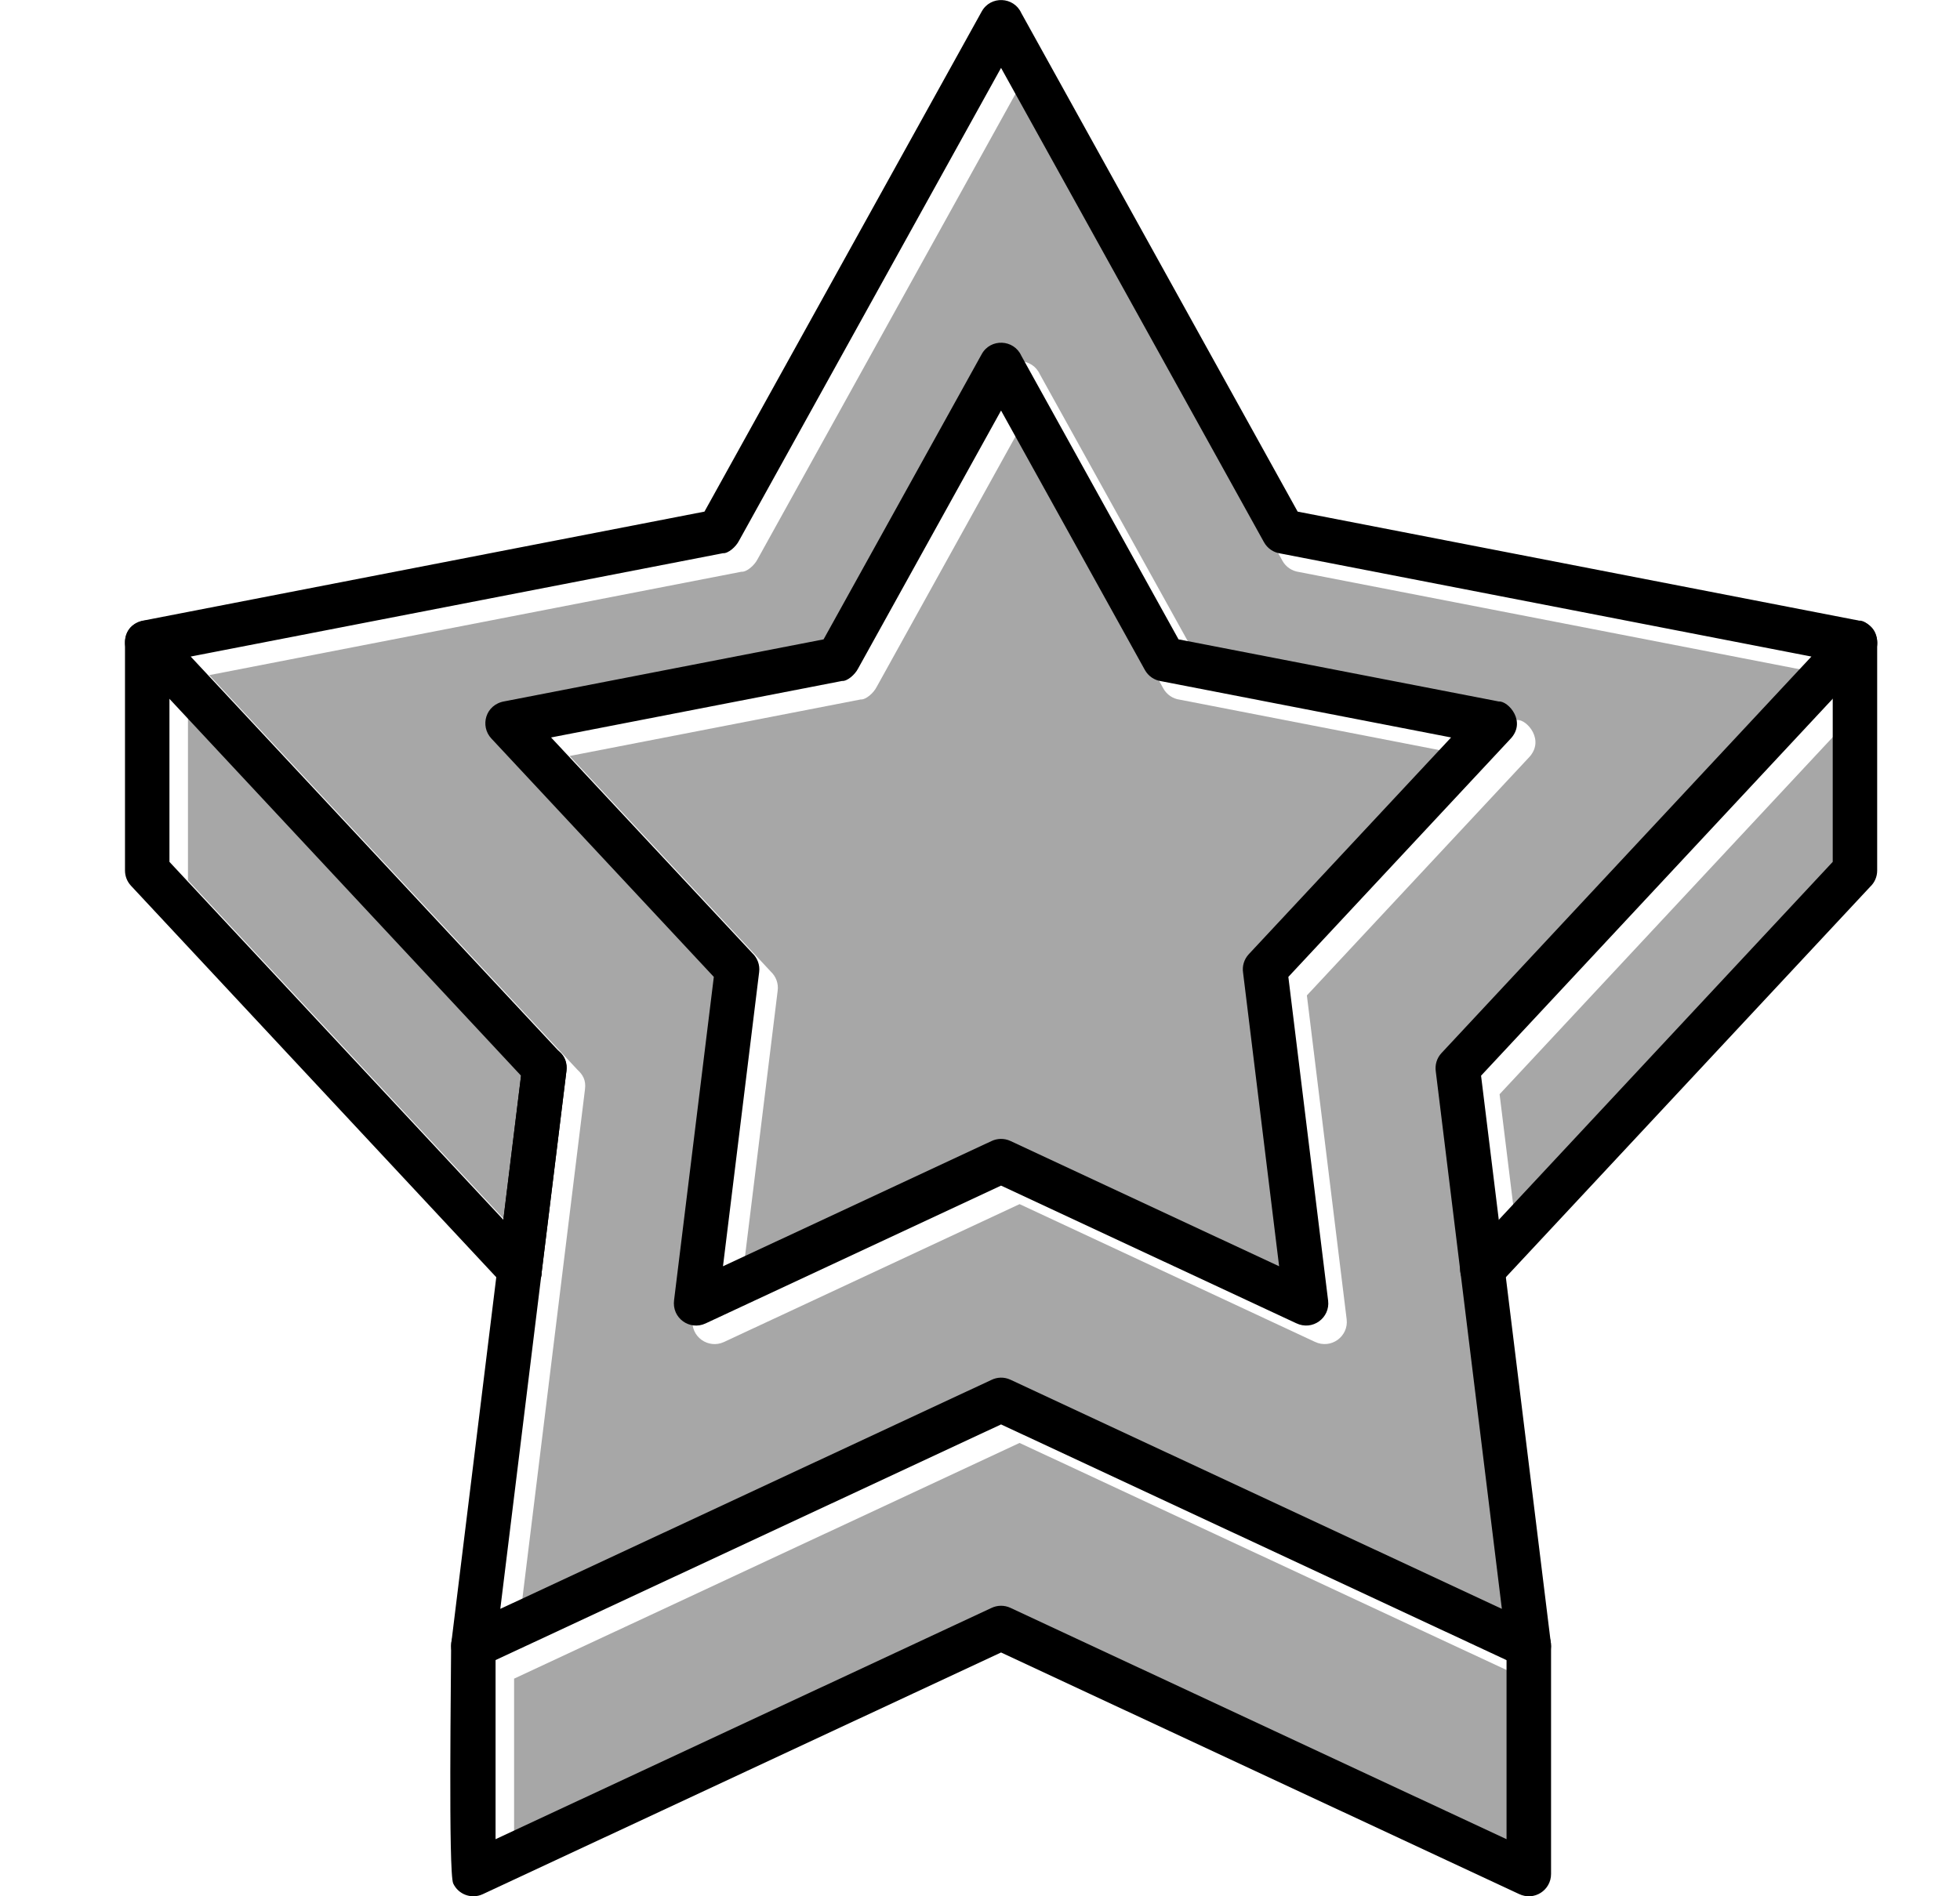
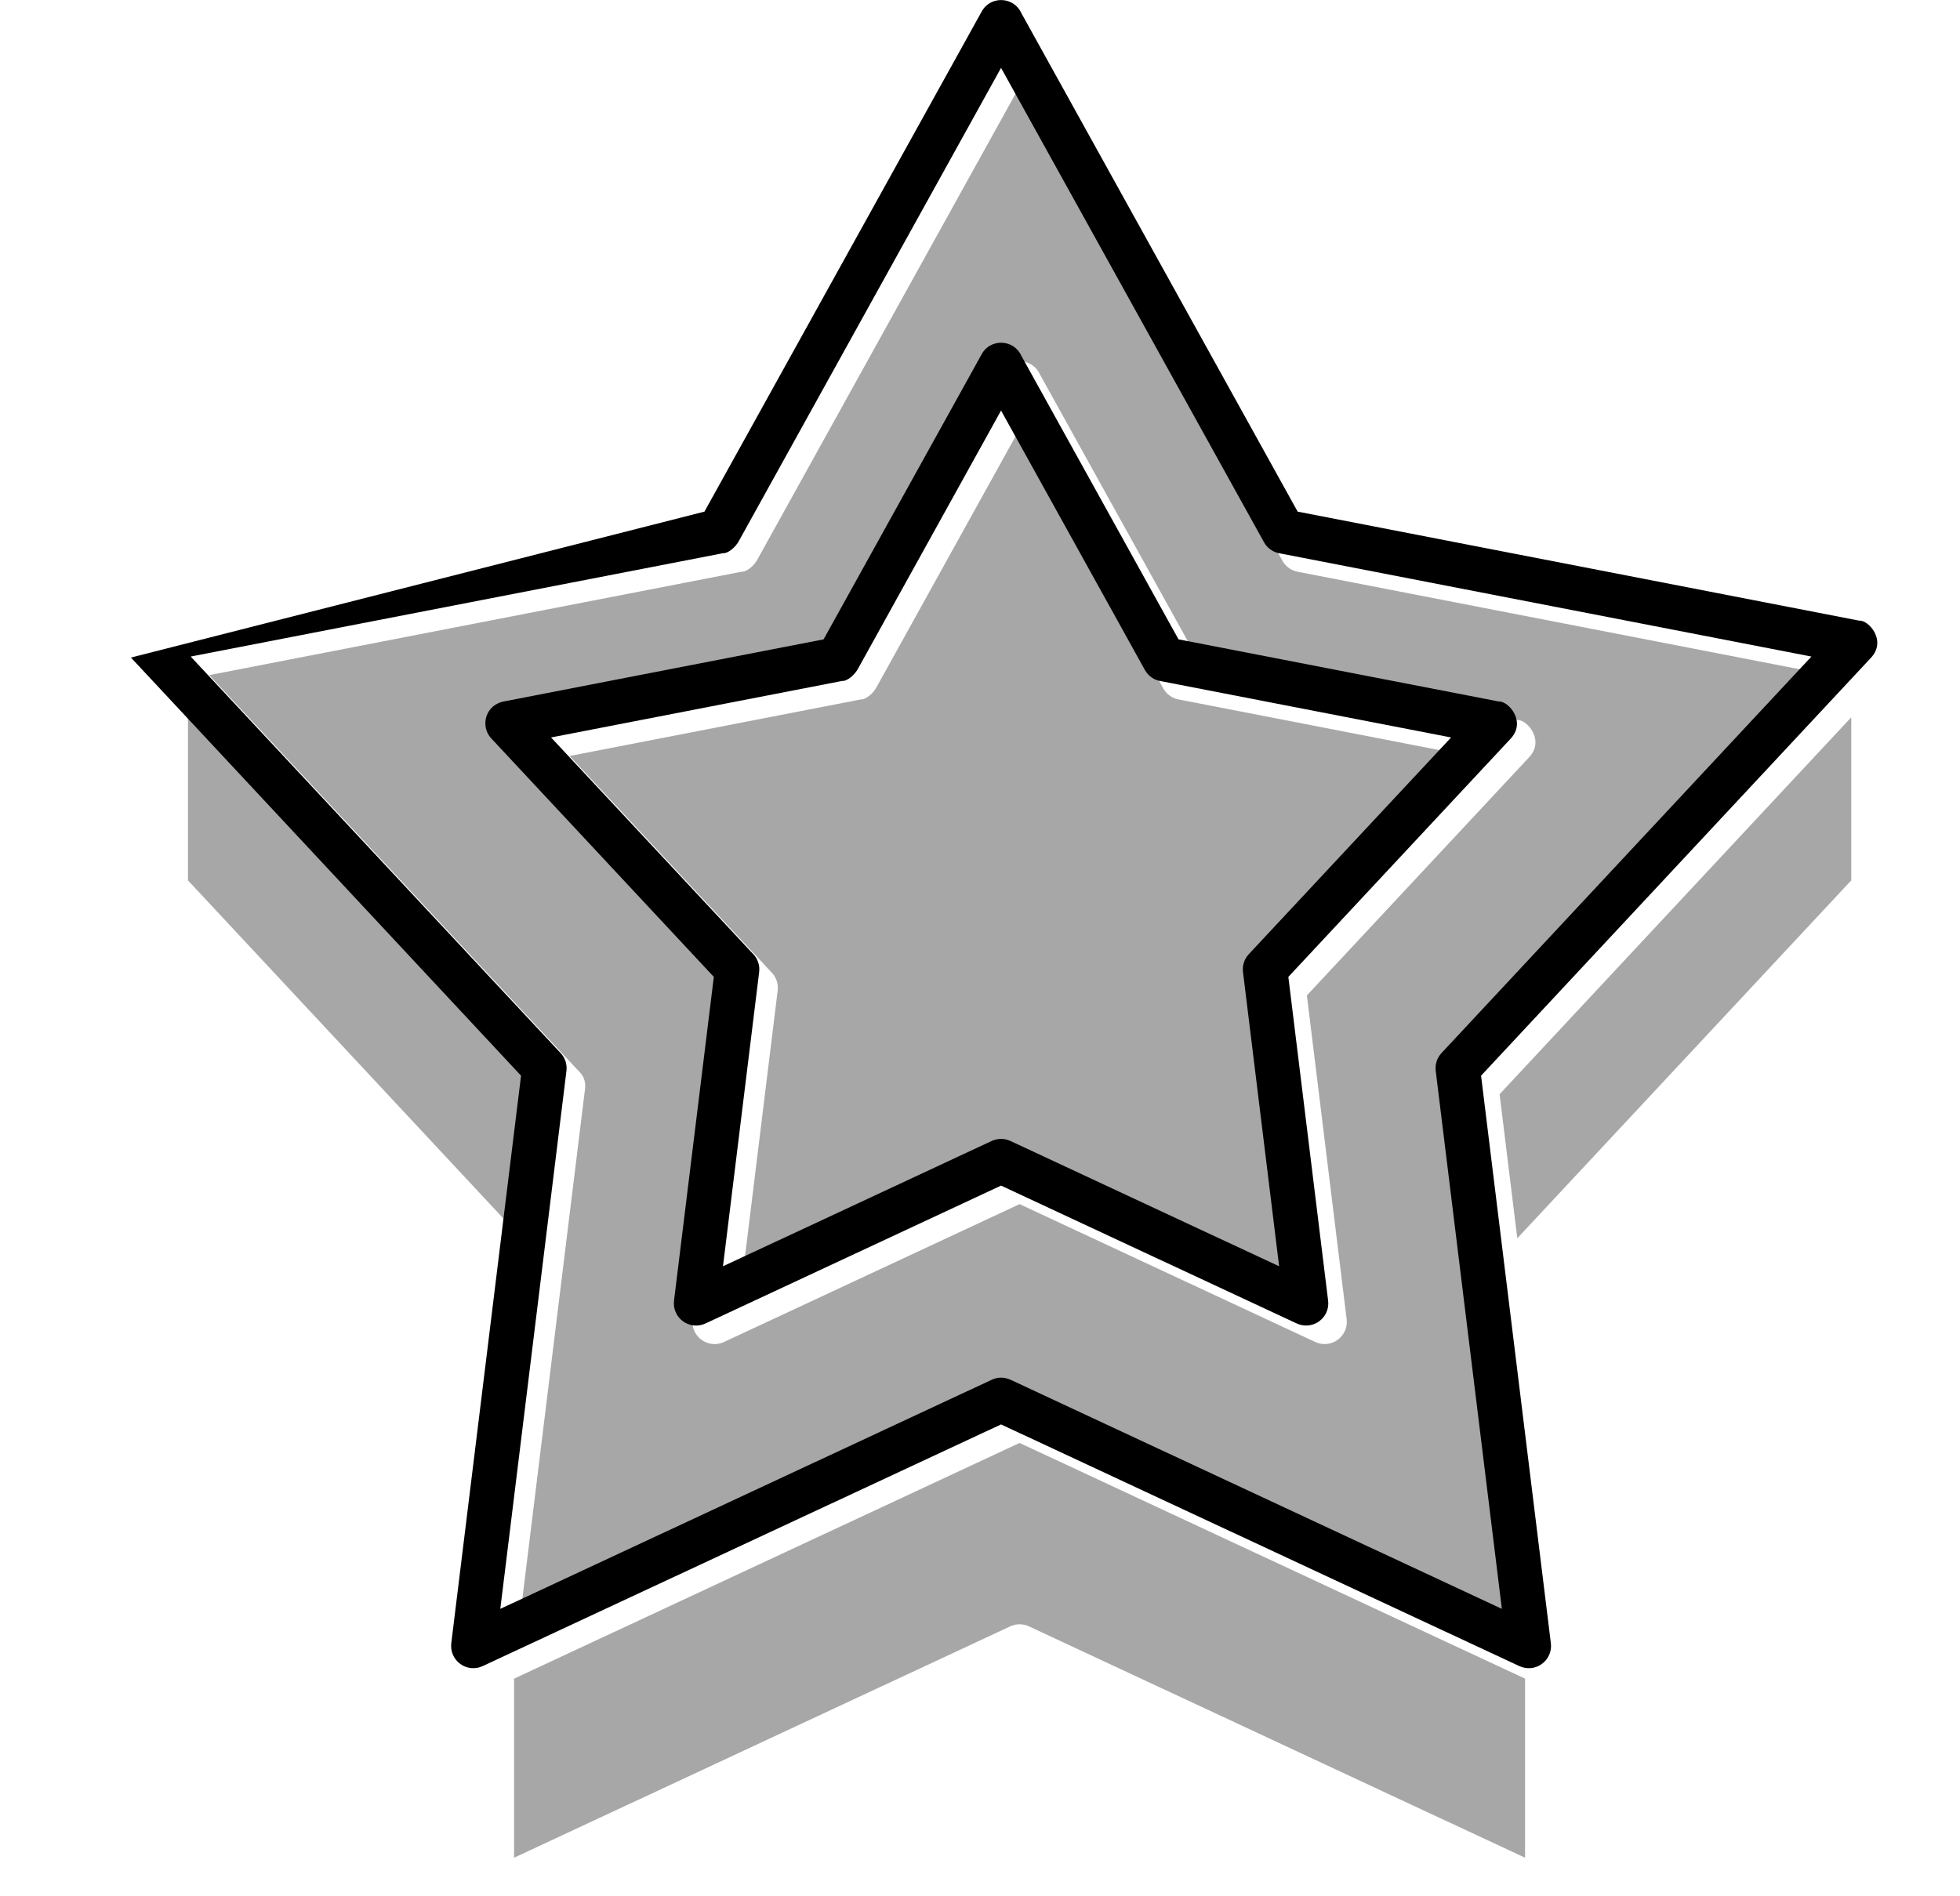
<svg xmlns="http://www.w3.org/2000/svg" width="31" height="30" viewBox="0 0 31 30" fill="none">
  <g clip-path="url(#clip0_7817_4612)">
    <path fill-rule="evenodd" clip-rule="evenodd" d="M23.244 11.96L18.659 11.069C18.553 11.055 18.455 10.992 18.399 10.891L16.126 6.788L13.867 10.865C13.815 10.969 13.691 11.072 13.612 11.066L9.009 11.96L12.193 15.373C12.271 15.447 12.315 15.556 12.3 15.672L11.728 20.326L15.971 18.347C16.063 18.302 16.174 18.297 16.275 18.344L20.524 20.326L19.954 15.682C19.938 15.579 19.968 15.471 20.045 15.39L23.244 11.96Z" fill="#A7A7A7" />
    <path fill-rule="evenodd" clip-rule="evenodd" d="M11.583 15.748L8.064 11.976C7.881 11.78 7.97 11.438 8.274 11.388L13.319 10.408L15.82 5.896C15.96 5.642 16.328 5.66 16.446 5.92L18.933 10.408L23.999 11.391C24.147 11.379 24.449 11.715 24.173 11.993L20.67 15.748L21.299 20.87C21.333 21.141 21.053 21.352 20.794 21.227L16.126 19.05L11.451 21.231C11.204 21.346 10.914 21.148 10.955 20.858L11.583 15.748ZM28.943 10.681L20.543 9.049C20.437 9.034 20.339 8.972 20.283 8.871L16.126 1.368L11.983 8.845C11.931 8.948 11.807 9.052 11.728 9.045L3.309 10.681L9.132 16.923C9.215 16.999 9.272 17.087 9.252 17.235L8.206 25.747L15.971 22.125C16.063 22.079 16.174 22.075 16.275 22.122L24.047 25.747L23.002 17.245C22.986 17.142 23.016 17.034 23.093 16.953L28.943 10.681Z" fill="#A7A7A7" />
    <path fill-rule="evenodd" clip-rule="evenodd" d="M8.534 17.311L2.973 11.348V13.928L8.254 19.59L8.534 17.311Z" fill="#A7A7A7" />
    <path fill-rule="evenodd" clip-rule="evenodd" d="M16.126 22.828L8.131 26.557V29.39L15.971 25.733C16.063 25.688 16.174 25.683 16.275 25.73L24.121 29.39V26.557L16.126 22.828Z" fill="#A7A7A7" />
    <path fill-rule="evenodd" clip-rule="evenodd" d="M23.718 17.311L23.998 19.59L29.28 13.928V11.348L23.718 17.311Z" fill="#A7A7A7" />
    <path d="M16.153 5.627L18.64 10.115L23.706 11.098C23.854 11.086 24.157 11.422 23.88 11.7L20.377 15.455L21.006 20.577C21.04 20.848 20.76 21.059 20.501 20.934L15.833 18.757L11.158 20.938C10.911 21.053 10.621 20.855 10.662 20.564L11.29 15.455L7.771 11.683C7.588 11.487 7.677 11.145 7.981 11.095L13.026 10.115L15.527 5.603C15.667 5.349 16.035 5.367 16.153 5.627ZM18.107 10.598L15.833 6.495L13.574 10.573C13.522 10.676 13.398 10.78 13.319 10.773L8.716 11.667L11.9 15.08C11.978 15.155 12.022 15.264 12.007 15.379L11.435 20.033L15.678 18.054C15.77 18.009 15.881 18.004 15.982 18.051L20.231 20.033L19.661 15.389C19.645 15.286 19.675 15.178 19.751 15.096L22.951 11.667L18.366 10.777C18.26 10.762 18.163 10.699 18.107 10.598Z" fill="black" />
-     <path d="M16.153 0.206L20.524 8.094L29.406 9.819C29.554 9.806 29.856 10.142 29.579 10.42L23.425 17.018L24.529 25.997C24.562 26.269 24.283 26.48 24.023 26.355L15.833 22.535L7.635 26.358C7.389 26.474 7.099 26.276 7.139 25.985L8.241 17.018L2.071 10.403C1.888 10.207 1.978 9.865 2.281 9.815L11.142 8.094L15.527 0.182C15.667 -0.072 16.035 -0.054 16.153 0.206ZM19.991 8.577L15.833 1.074L11.69 8.552C11.638 8.655 11.514 8.759 11.435 8.752L3.016 10.387L8.851 16.643C8.93 16.717 8.973 16.826 8.959 16.942L7.913 25.453L15.678 21.832C15.77 21.786 15.881 21.781 15.982 21.828L23.754 25.453L22.709 16.952C22.694 16.849 22.723 16.741 22.8 16.659L28.65 10.387L20.25 8.756C20.144 8.741 20.047 8.678 19.991 8.577Z" fill="black" />
-     <path d="M29.69 10.164C29.69 9.701 28.987 9.701 28.987 10.164V13.635L23.192 19.848C22.877 20.186 23.39 20.664 23.705 20.326L29.58 14.028C29.648 13.964 29.69 13.873 29.69 13.772L29.69 10.164ZM24.532 26.04C24.532 25.577 23.828 25.577 23.828 26.04V29.097L15.982 25.437C15.881 25.39 15.77 25.395 15.678 25.44L7.838 29.097V26.04C7.838 25.577 7.135 25.577 7.135 26.04C7.135 26.487 7.09 29.63 7.168 29.797C7.25 29.973 7.459 30.049 7.635 29.967L15.833 26.143L24.023 29.963C24.266 30.081 24.532 29.903 24.532 29.648L24.532 26.04ZM8.959 16.941C9.015 16.482 8.317 16.397 8.261 16.856L7.961 19.297L2.68 13.635V10.164C2.68 9.701 1.977 9.701 1.977 10.164L1.977 13.772C1.977 13.858 2.008 13.944 2.071 14.012L7.946 20.31C8.213 20.616 8.591 20.312 8.567 20.13L8.959 16.941Z" fill="black" />
+     <path d="M16.153 0.206L20.524 8.094L29.406 9.819C29.554 9.806 29.856 10.142 29.579 10.42L23.425 17.018L24.529 25.997C24.562 26.269 24.283 26.48 24.023 26.355L15.833 22.535L7.635 26.358C7.389 26.474 7.099 26.276 7.139 25.985L8.241 17.018L2.071 10.403L11.142 8.094L15.527 0.182C15.667 -0.072 16.035 -0.054 16.153 0.206ZM19.991 8.577L15.833 1.074L11.69 8.552C11.638 8.655 11.514 8.759 11.435 8.752L3.016 10.387L8.851 16.643C8.93 16.717 8.973 16.826 8.959 16.942L7.913 25.453L15.678 21.832C15.77 21.786 15.881 21.781 15.982 21.828L23.754 25.453L22.709 16.952C22.694 16.849 22.723 16.741 22.8 16.659L28.65 10.387L20.25 8.756C20.144 8.741 20.047 8.678 19.991 8.577Z" fill="black" />
  </g>
  <defs>
    <clipPath id="clip0_7817_4612">
      <rect width="30" height="30" fill="white" transform="translate(0.833)" />
    </clipPath>
  </defs>
</svg>